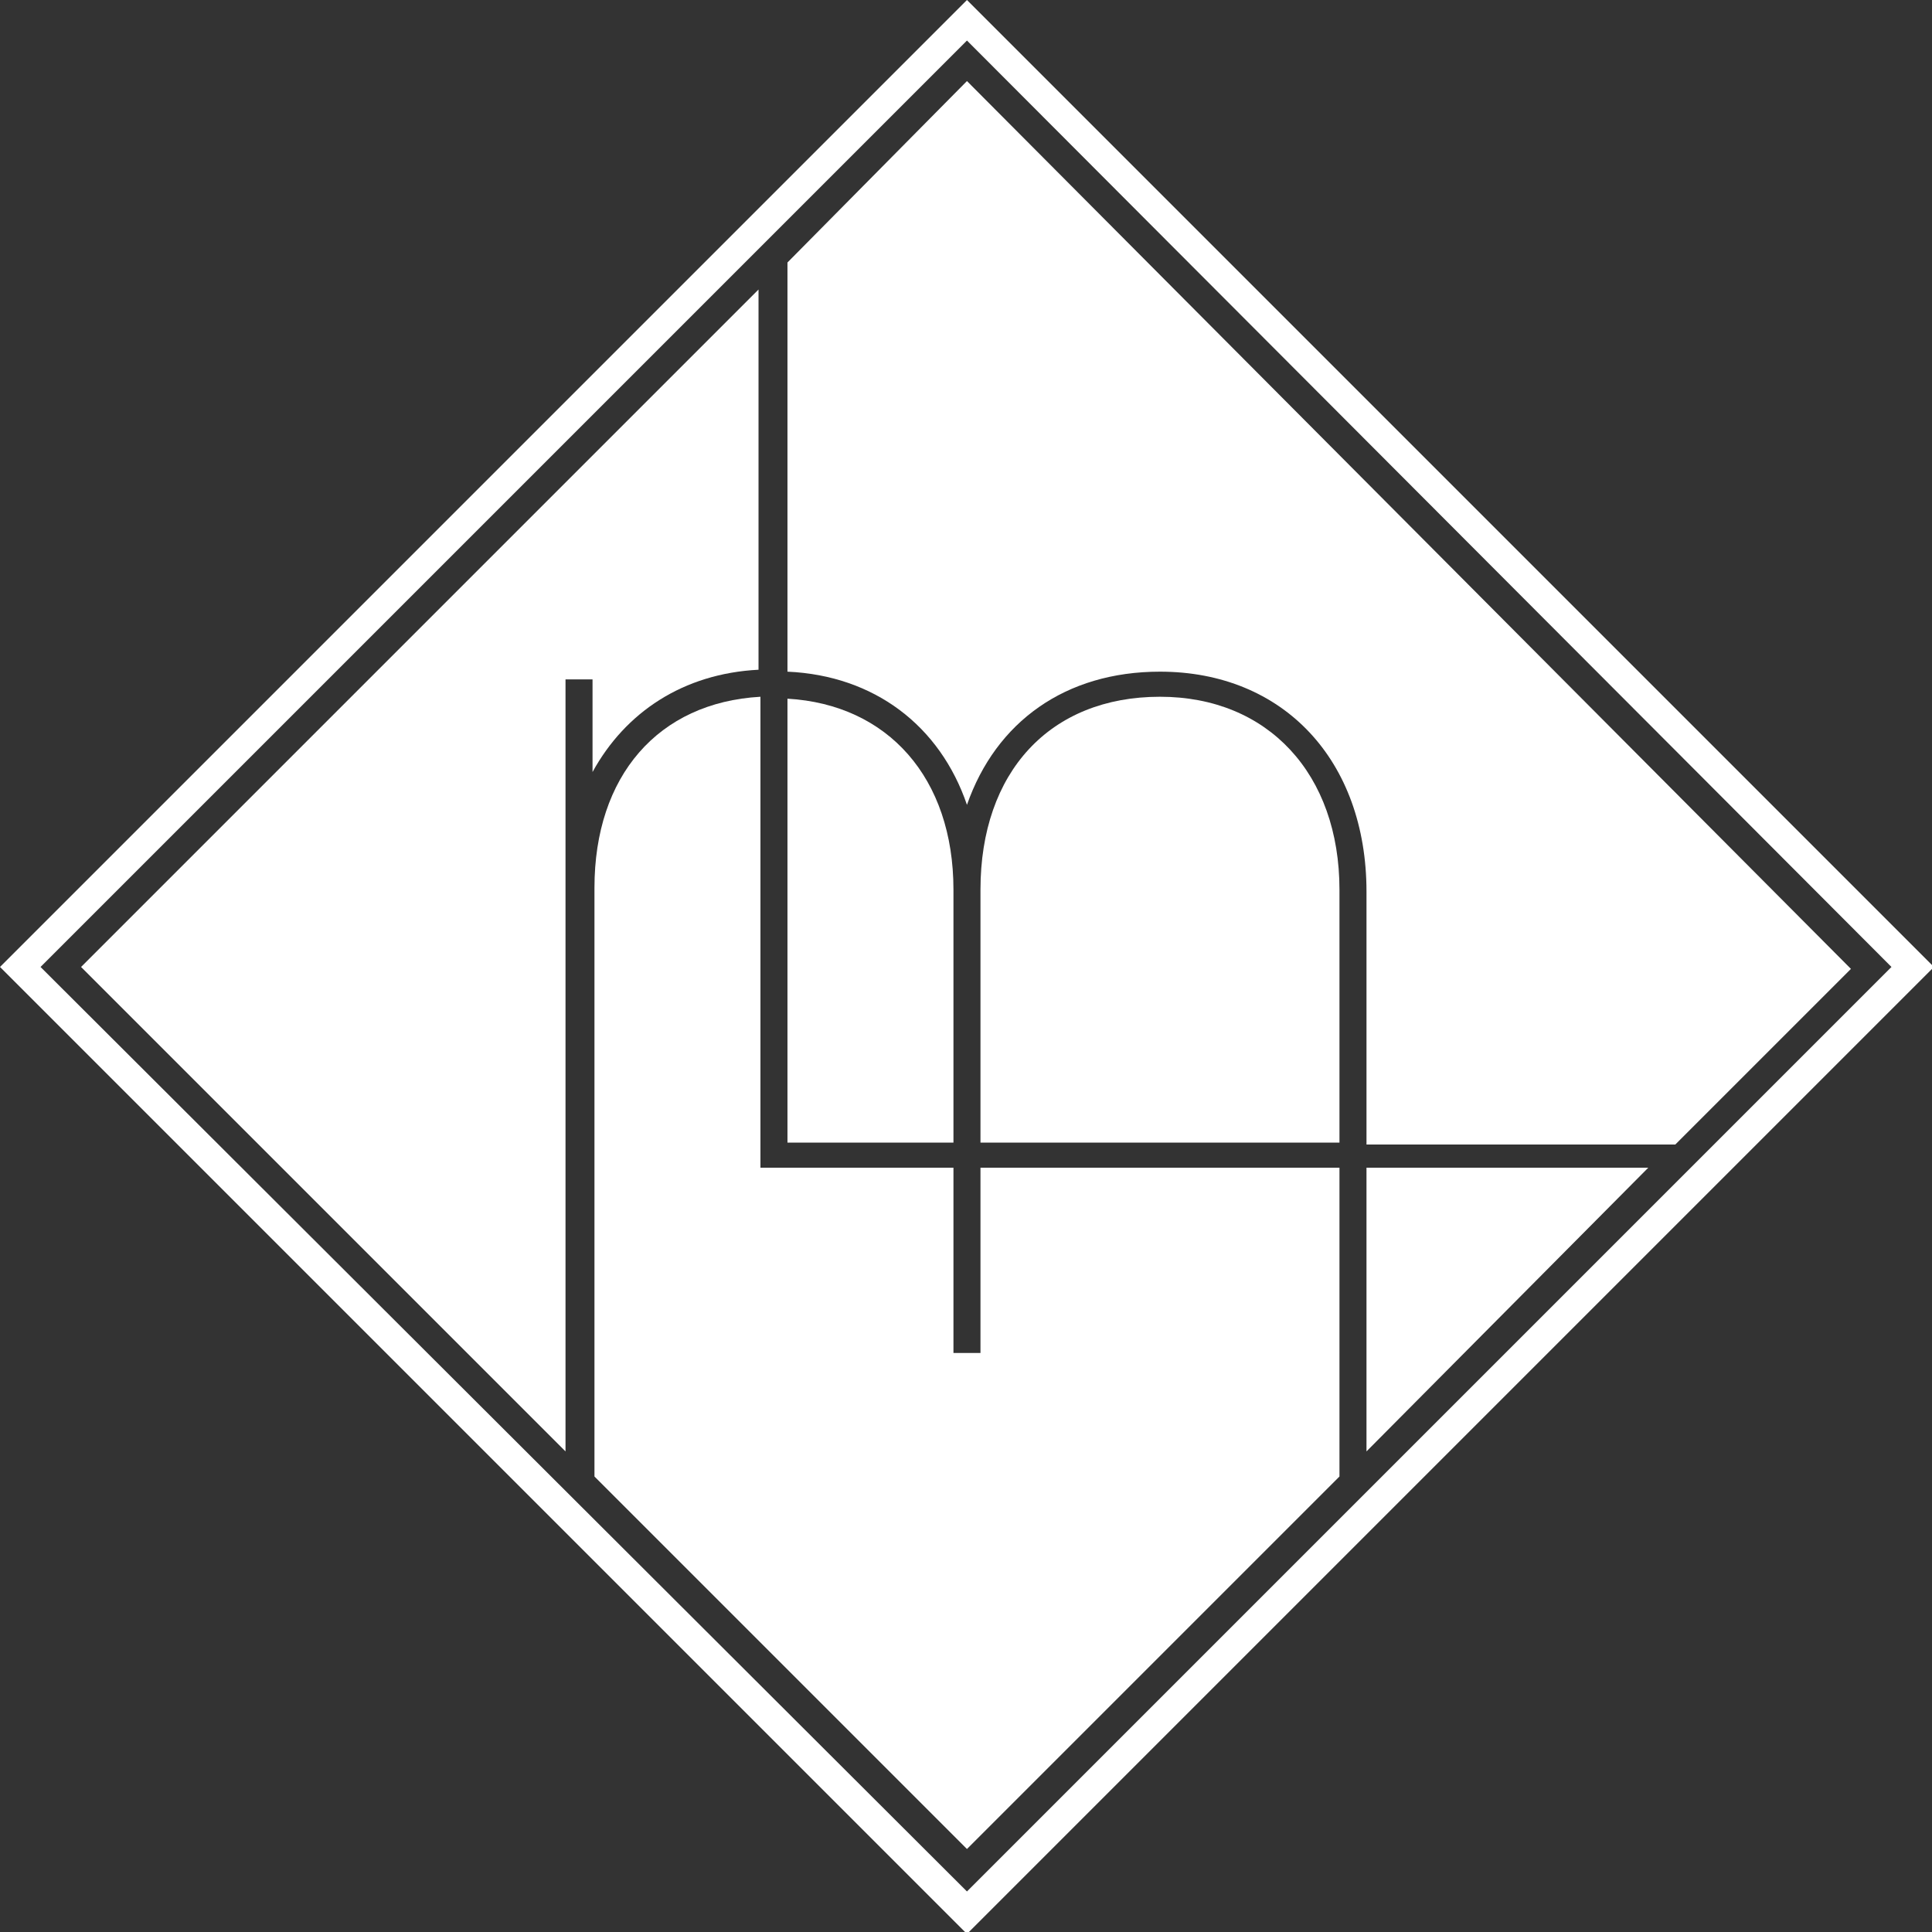
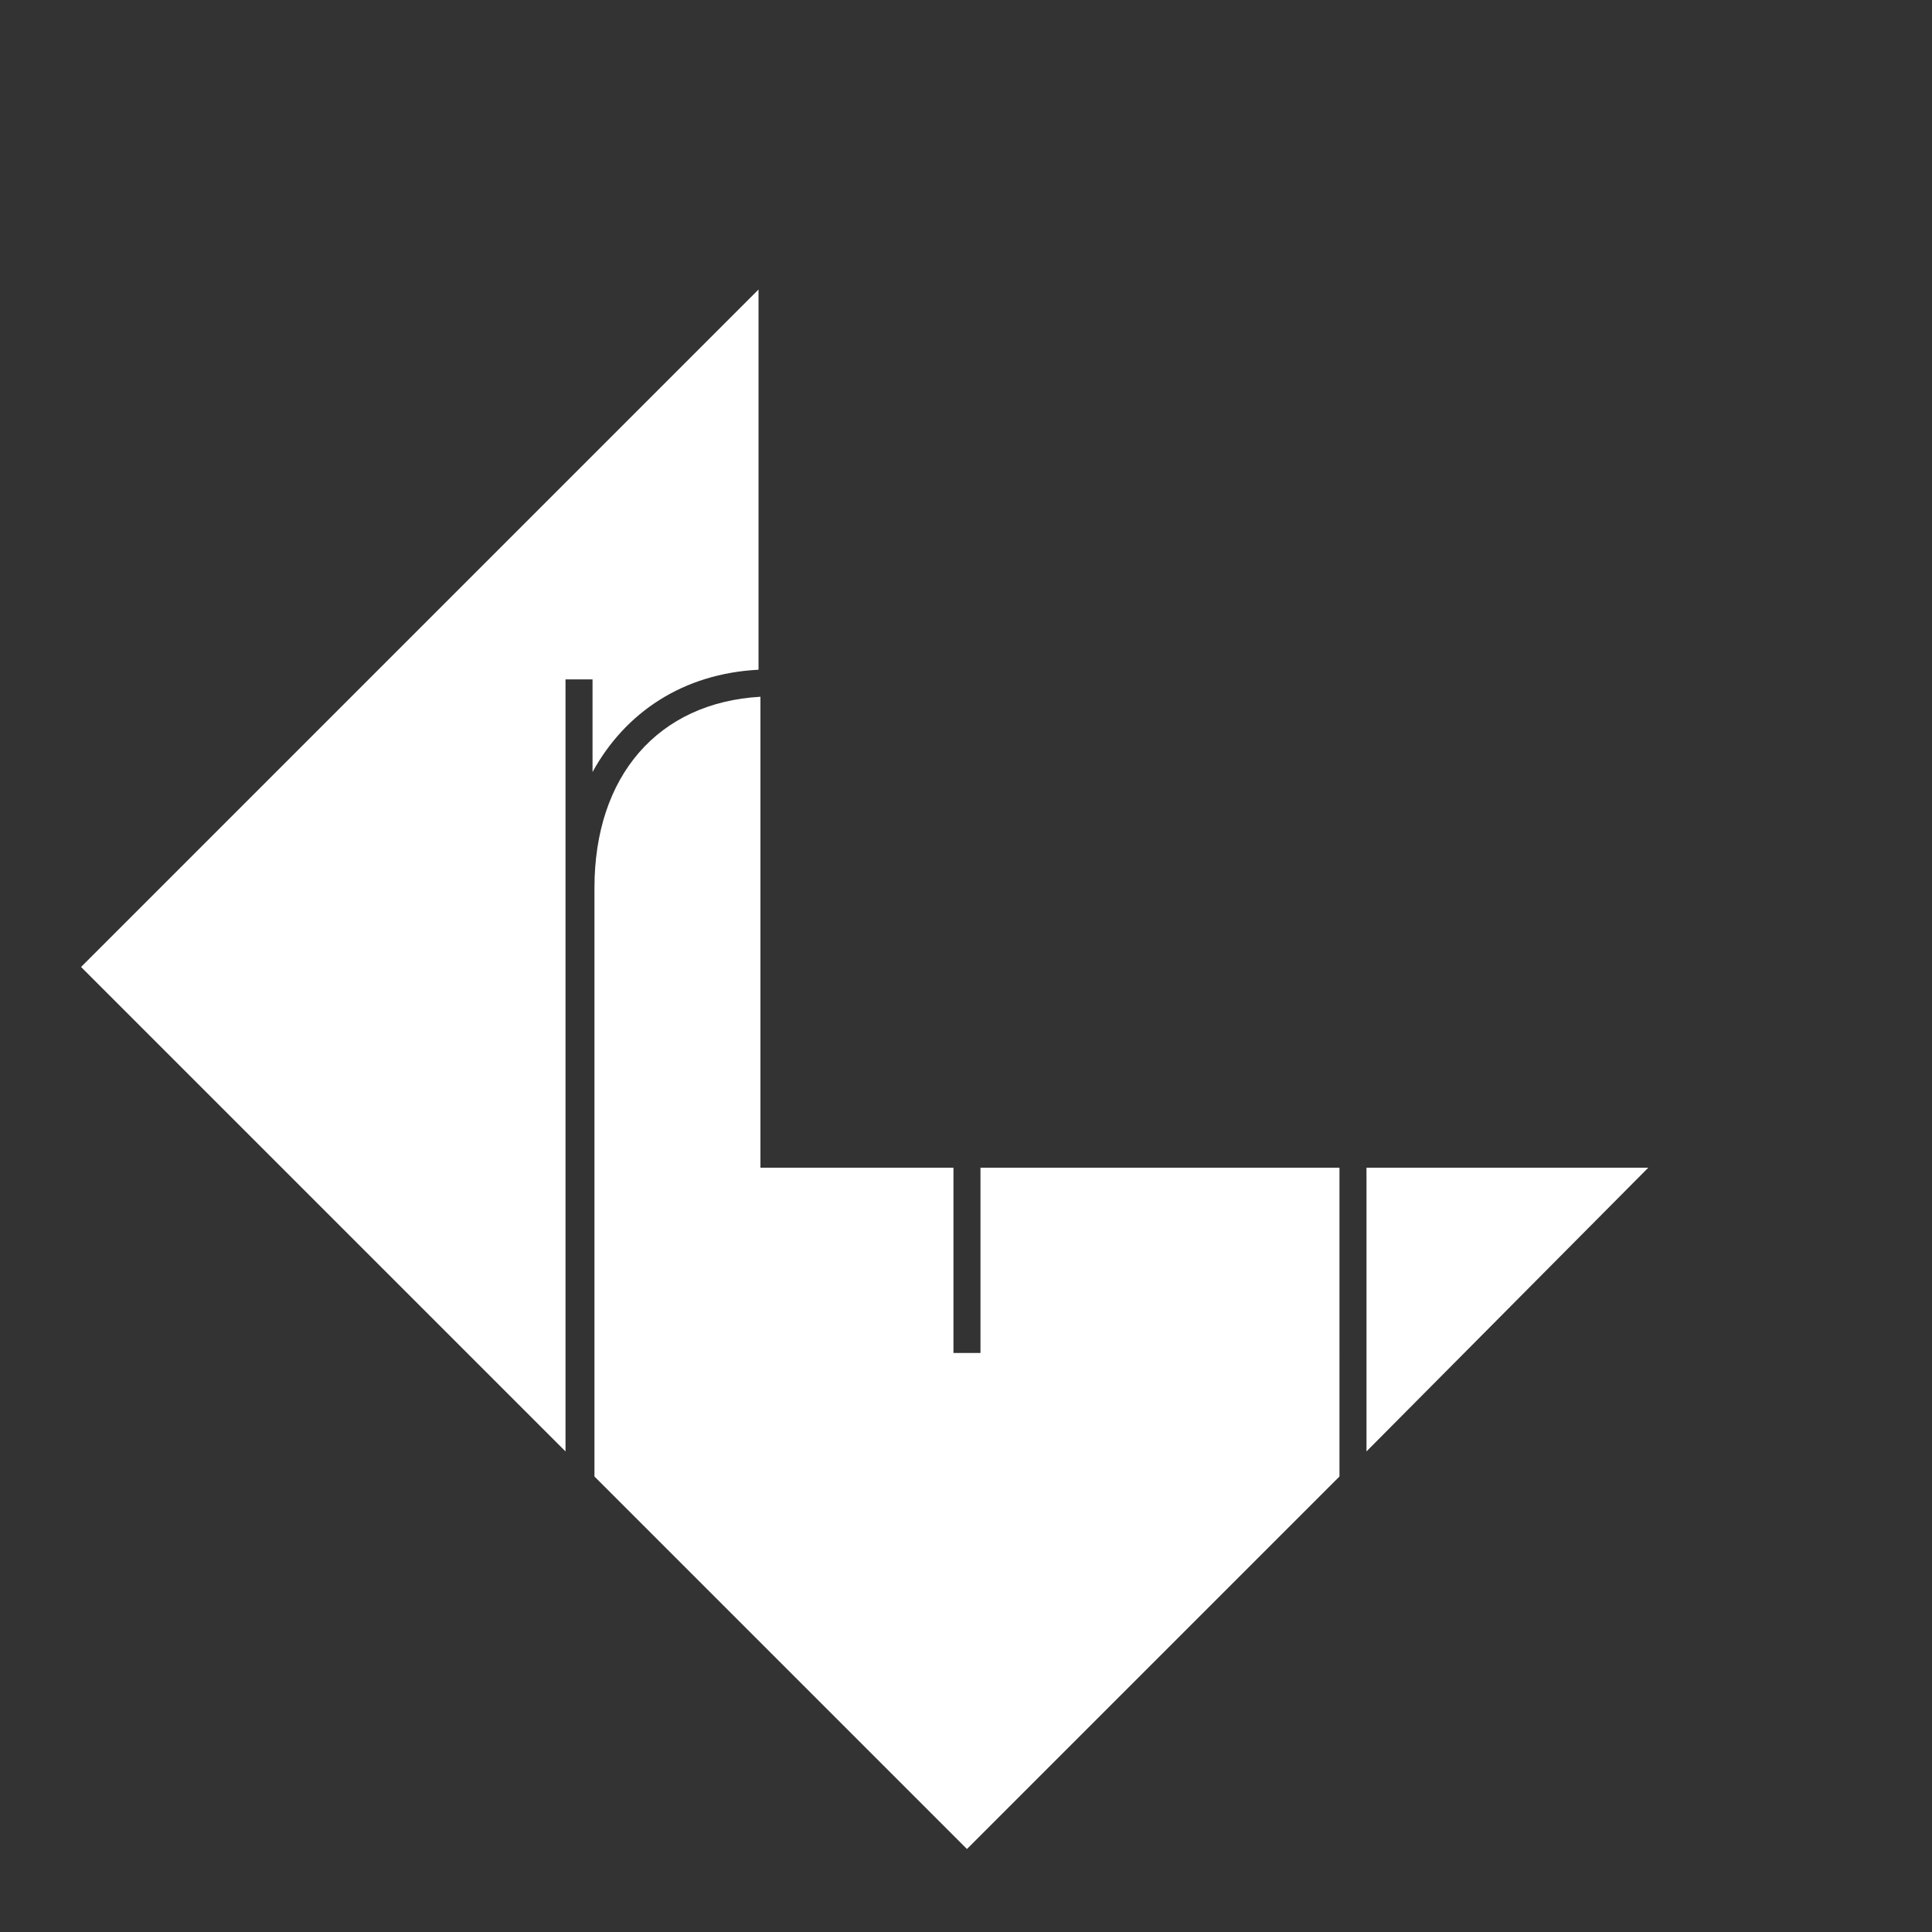
<svg xmlns="http://www.w3.org/2000/svg" version="1.1" id="Layer_1" x="0px" y="0px" viewBox="0 0 100.1 100.1" style="enable-background:new 0 0 100.1 100.1;" xml:space="preserve">
  <rect x="0" y="0" width="100.1" height="100.1" fill="#333333" stroke="none" />
  <style type="text/css">
	.st0{fill:#FFFFFF;}
</style>
  <g>
    <path class="st0" d="M30.7,40c1.7-3.1,4.7-5.1,8.6-5.3V15L4.2,50.1l25.1,25.1v-40h1.4V40z" />
-     <path class="st0" d="M49.4,46.1c0-5.8-3.4-9.6-8.6-9.9v23h8.6V46.1z" />
    <path class="st0" d="M69.4,60.5H50.8v9.6h-1.4v-9.6h-10V36.1c-5.3,0.3-8.6,4.1-8.6,9.9v30.5h0l19.3,19.3l19.3-19.3h0V60.5z" />
-     <path class="st0" d="M50.1,0L0,50.1l50.1,50.1l50.1-50.1L50.1,0z M50.1,98L2.1,50.1L50.1,2.1L98,50.1L50.1,98z" />
-     <path class="st0" d="M69.4,46.1c0-6-3.7-10-9.3-10c-5.7,0-9.3,3.9-9.3,10v13.1h18.6V46.1z" />
-     <path class="st0" d="M40.8,13.6L40.8,13.6l0,21.2c4.5,0.2,7.9,2.8,9.3,6.9c1.5-4.3,5.1-6.9,10-6.9c6.4,0,10.7,4.6,10.7,11.4v13.1   h16l9.1-9.1L50.1,4.2L40.8,13.6z" />
    <polygon class="st0" points="70.8,75.2 85.4,60.5 70.8,60.5  " />
  </g>
</svg>